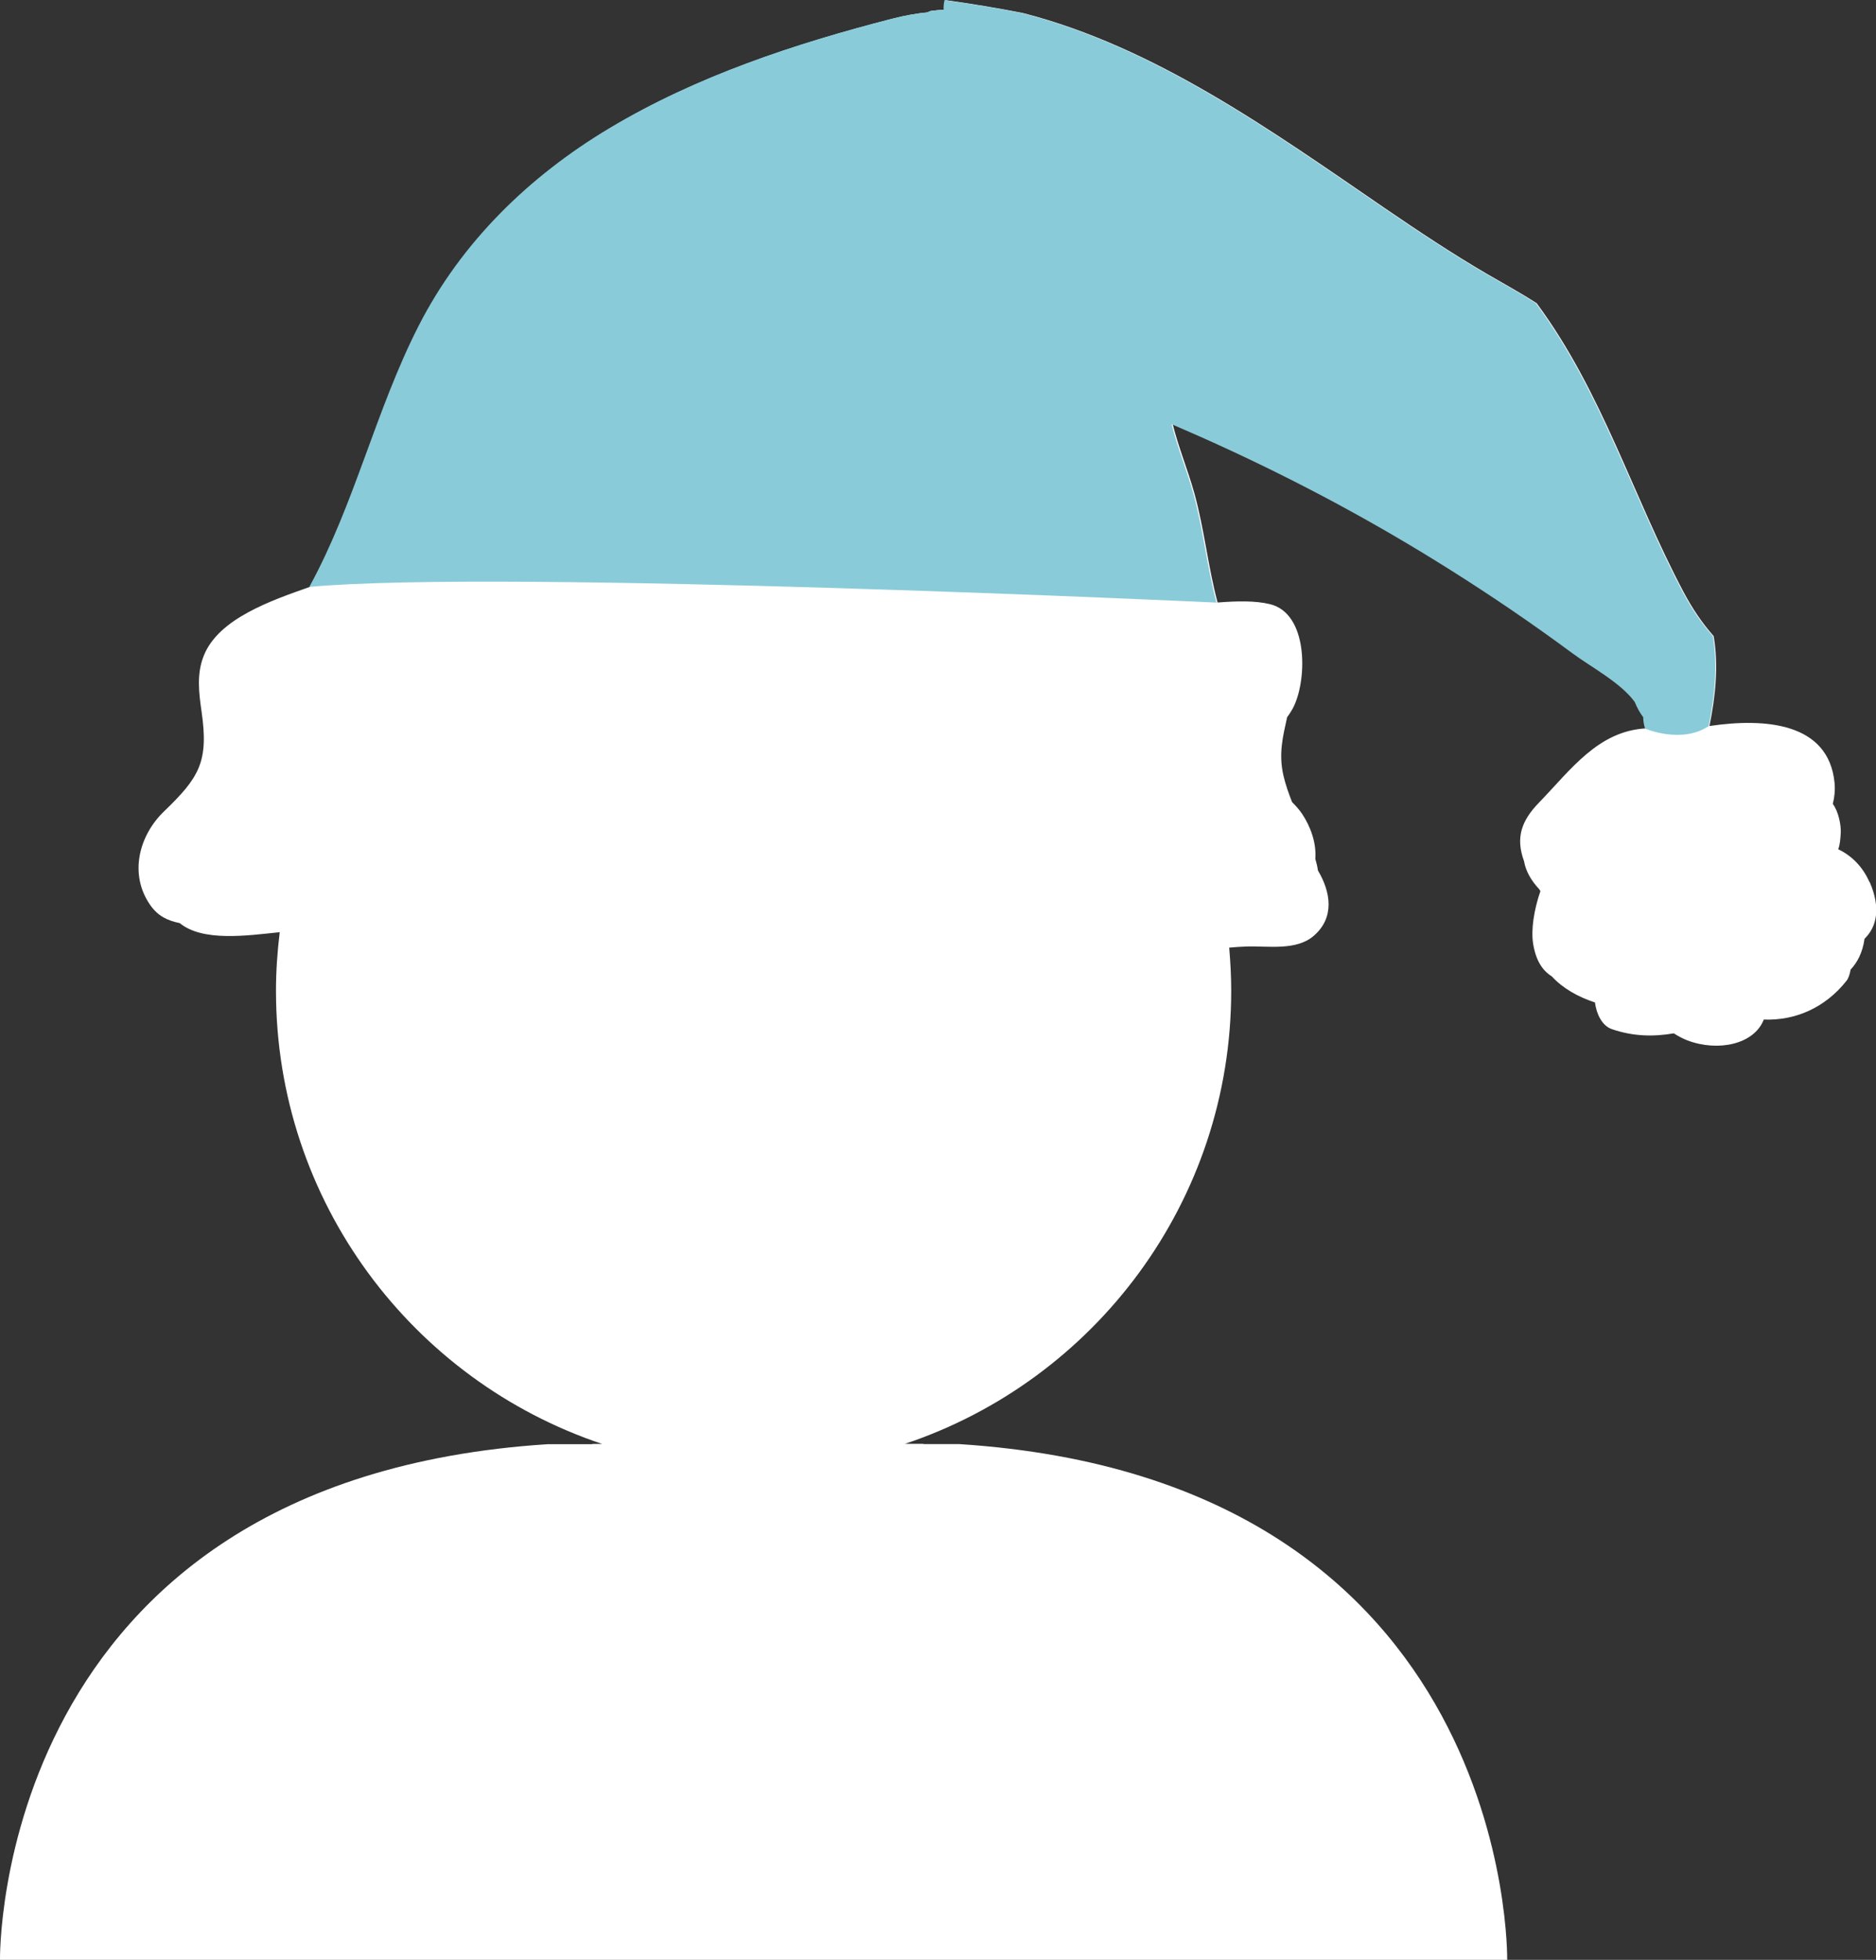
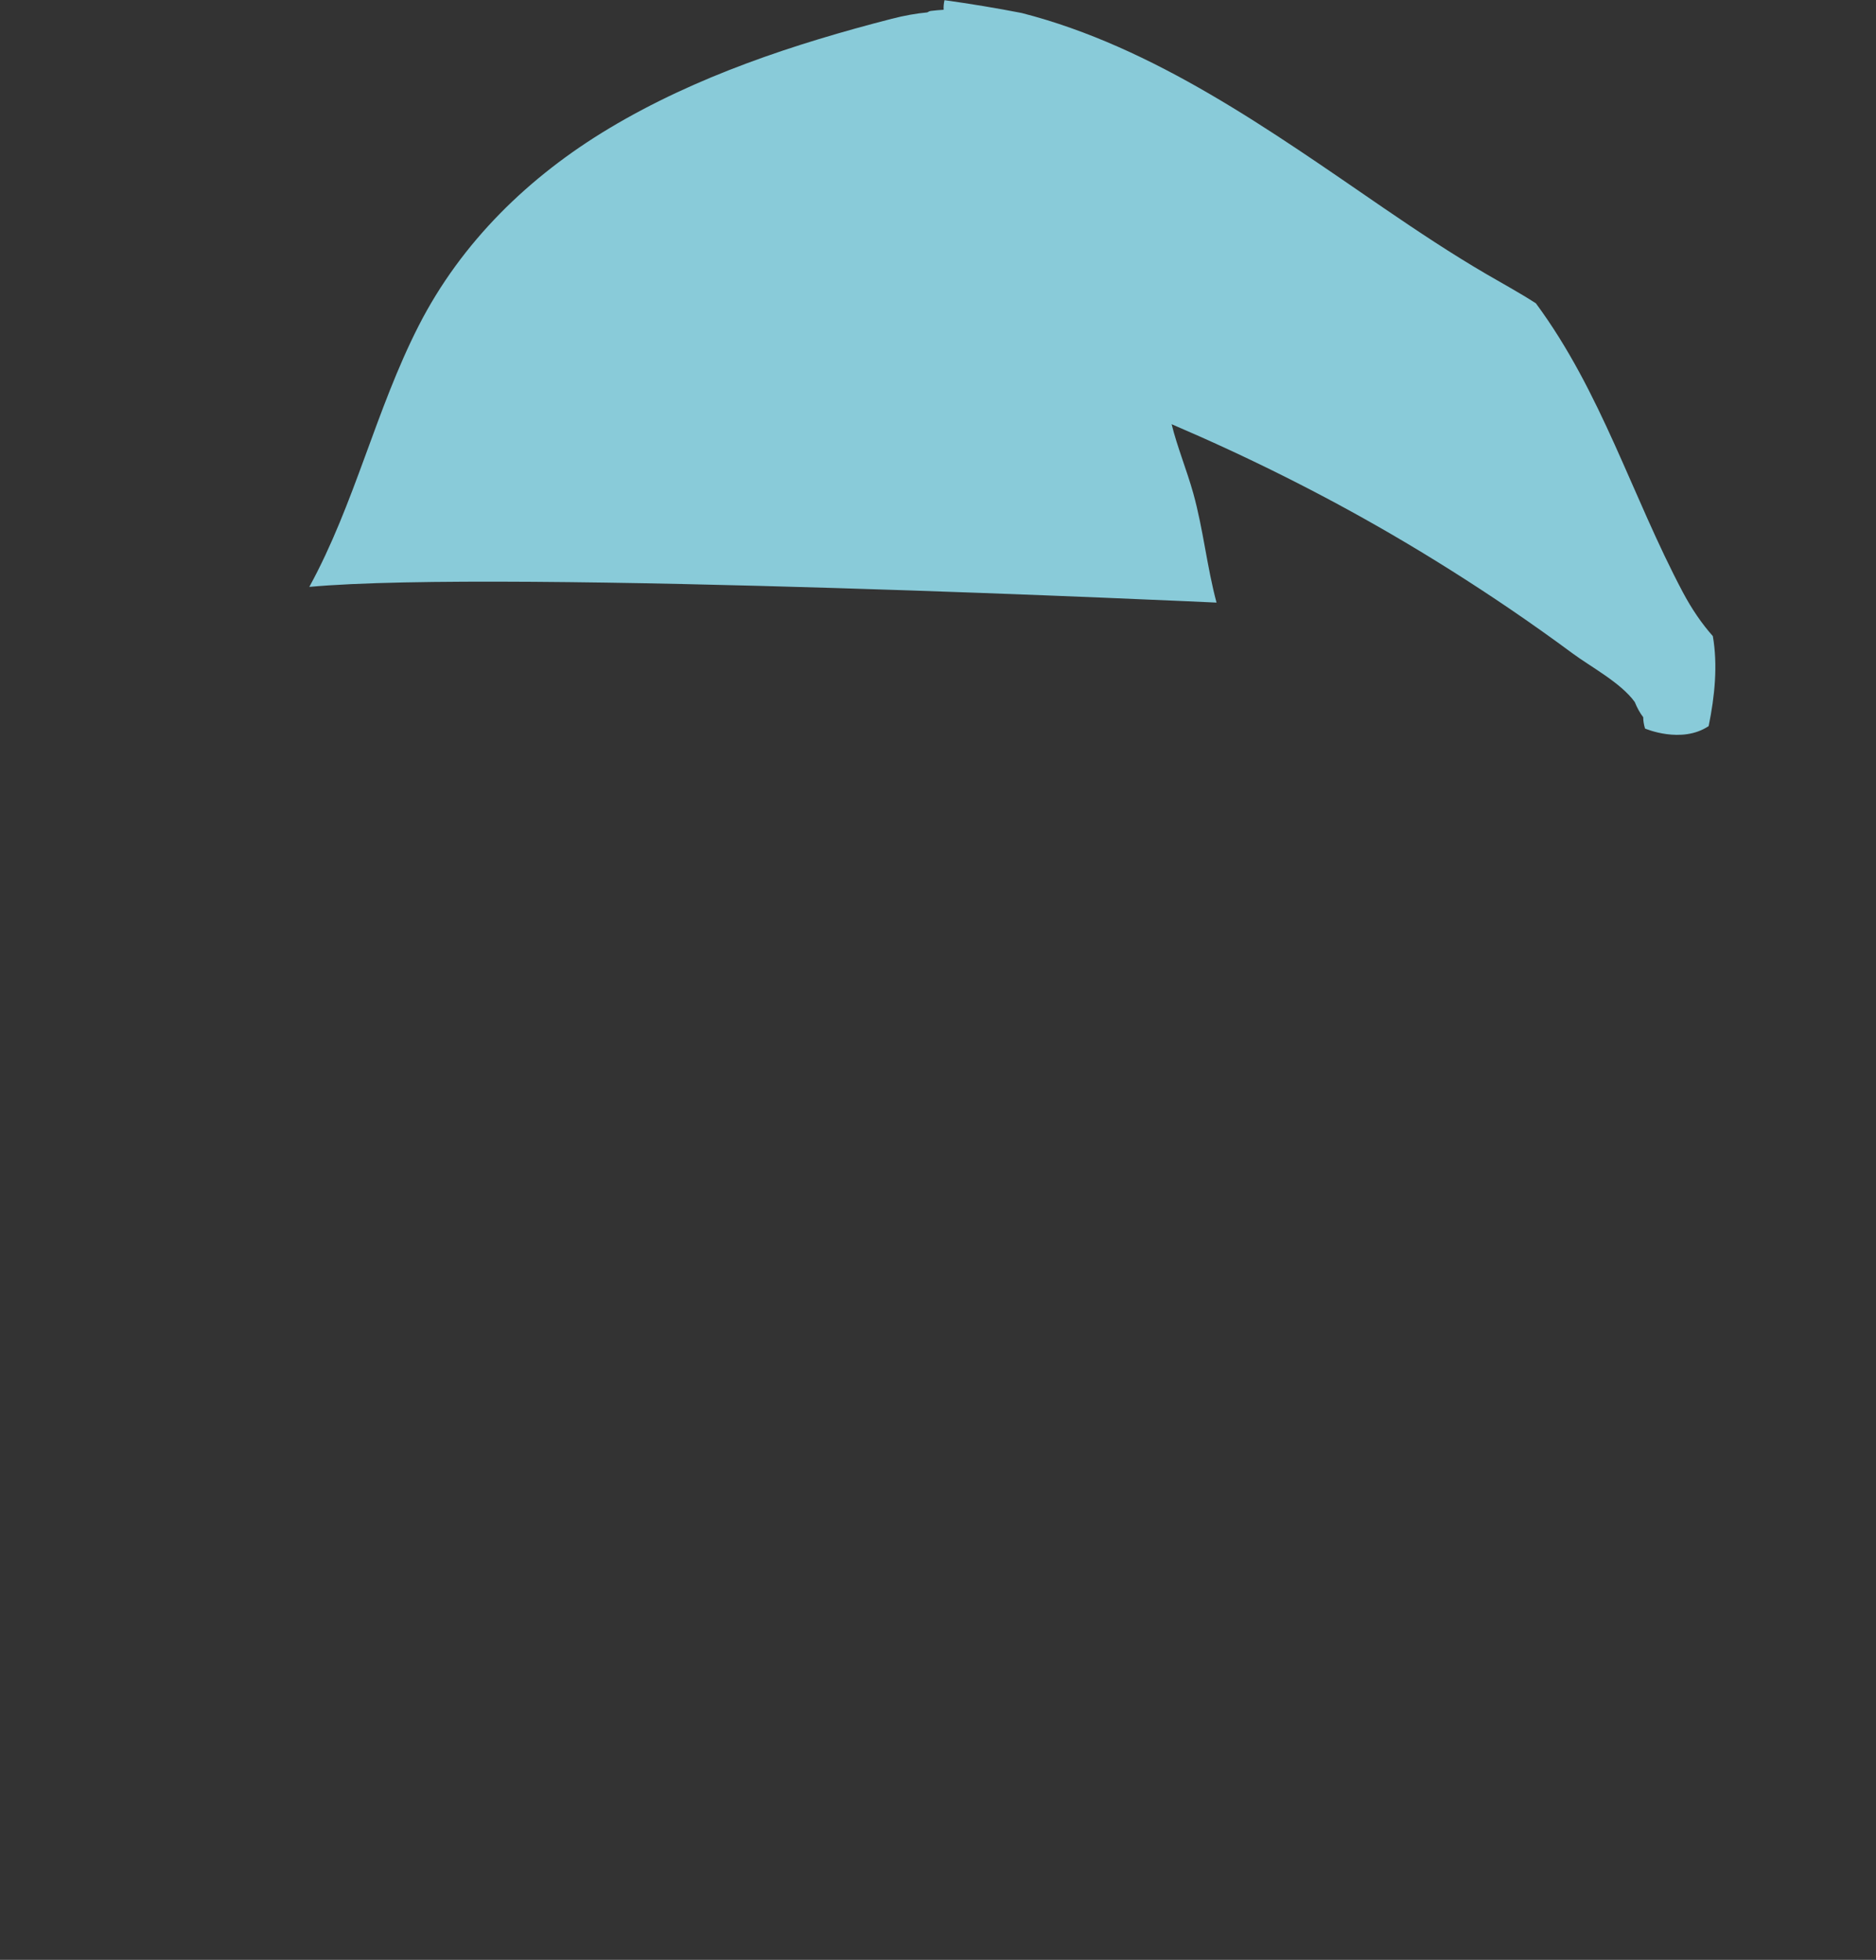
<svg xmlns="http://www.w3.org/2000/svg" id="Calque_2" viewBox="0 0 215.01 224.54">
  <rect x="0" y="0" width="215.01" height="224.54" fill="#333333" stroke="none" />
  <defs>
    <style>
      .cls-1 {
        fill: #89cbd9;
      }

      .cls-2 {
        fill: #fff;
      }
    </style>
  </defs>
  <g id="Calque_4">
-     <path class="cls-2" d="M214.26,101.06c-.76-1.75-2.05-3.04-3.58-3.76.2-.53.25-1.14.29-1.91.04-.82-.23-2.36-.91-3.29.19-.76.28-1.54.2-2.42-.68-6.88-7.93-7.45-14.34-6.5.7-3.41,1.06-6.99.48-10.31-1.27-1.43-2.42-3.11-3.45-5.05-5.87-11.09-9.29-22.87-16.83-33.08-1.89-1.22-3.87-2.29-5.63-3.32-4.05-2.36-7.89-4.92-11.76-7.56-13.01-8.91-26.34-18.49-41.54-22.38-2.93-.57-5.89-1.06-8.85-1.47-.08.33-.12.7-.1,1.1-.49.03-.97.07-1.45.13-.16.02-.29.09-.42.17-1.28.12-2.63.36-4.07.73-11.19,2.88-22.41,6.58-32.37,12.54-9.19,5.5-16.95,13.03-21.85,22.62-4.94,9.67-7.32,20.4-12.54,29.93-4.49,1.58-10.48,3.64-12.18,7.88-.84,2.08-.57,4.24-.26,6.4.83,5.76-.24,7.54-4.3,11.45-2.87,2.76-4.04,7.19-1.59,10.72.9,1.29,1.99,1.79,3.39,2.08,2.64,2.16,7.69,1.43,11.46,1.04-.27,2.2-.43,4.44-.43,6.72,0,24.16,15.66,44.65,37.38,51.91h-1.16s.05.02.08.03h-5.15C-.88,169.55,0,224.54,0,224.54h172.74s.88-54.99-62.8-59.09h-4.15s.05-.02.08-.03h-2.15c21.72-7.26,37.39-27.75,37.39-51.91,0-1.67-.09-3.31-.23-4.94.67-.06,1.34-.11,2.02-.13,2.44-.08,5.68.52,7.69-1.24,2.4-2.09,1.93-5,.46-7.47-.06-.44-.17-.89-.3-1.33.14-1.82-.54-3.7-1.53-5.18-.32-.47-.71-.9-1.13-1.32-.39-.99-.75-1.99-.99-3.03-.58-2.51-.07-4.48.42-6.7.29-.4.57-.82.78-1.27,1.54-3.25,1.6-10.62-2.74-11.68-1.71-.42-3.85-.36-6.01-.19-1.11-4.14-1.52-8.41-2.67-12.54-.75-2.68-1.82-5.25-2.48-7.91,8.67,3.71,17.12,7.91,25.28,12.66,4.6,2.68,9.1,5.52,13.5,8.51,2.44,1.66,4.85,3.37,7.23,5.13,2.03,1.5,5.5,3.34,7.07,5.53.26.64.6,1.27.97,1.74,0,.4.07.85.21,1.3-5.51.29-8.65,4.77-12.26,8.49-2.04,2.1-2.71,4.03-1.73,6.72.21,1.21.87,2.28,1.72,3.19.05.08.11.16.16.24-.74,2.14-1.1,4.45-.83,6.07.31,1.87,1.05,3.03,2.13,3.7,1.22,1.34,3,2.36,4.95,2.99.17,1.31.8,2.67,1.94,3.06,2.44.84,4.78.88,7.09.48.54.34,1.07.62,1.57.81,3.49,1.32,7.64.47,8.75-2.39,3.57.14,7.01-1.32,9.48-4.44.23-.29.38-.75.47-1.28.8-.85,1.37-1.98,1.59-3.49,0-.01,0-.03,0-.04,1.4-1.35,1.9-3.5.6-6.5Z" />
    <path class="cls-1" d="M139.43,69.05c-1.11-4.14-1.52-8.41-2.67-12.54-.75-2.68-1.82-5.25-2.48-7.91,8.67,3.71,17.12,7.91,25.28,12.66,4.6,2.68,9.1,5.52,13.5,8.51,2.44,1.66,4.85,3.37,7.23,5.13,2.03,1.5,5.5,3.34,7.07,5.53.26.64.6,1.27.97,1.74,0,.4.07.85.21,1.3,0,0,4.17,1.8,7.29-.28.7-3.41,1.06-6.99.48-10.31-1.27-1.43-2.42-3.11-3.45-5.05-5.87-11.09-9.29-22.87-16.83-33.08-1.89-1.22-3.87-2.29-5.63-3.32-4.05-2.36-7.89-4.92-11.76-7.56-13.01-8.91-26.34-18.49-41.54-22.38-2.93-.57-5.89-1.06-8.85-1.47-.08.33-.12.7-.1,1.1-.49.03-.97.07-1.45.13-.16.02-.29.09-.42.17-1.28.12-2.63.36-4.07.73-11.19,2.88-22.41,6.58-32.37,12.54-9.19,5.5-16.95,13.03-21.85,22.62-4.94,9.67-7.32,20.4-12.54,29.93,22.14-2.05,104,1.8,104,1.8Z" />
  </g>
</svg>